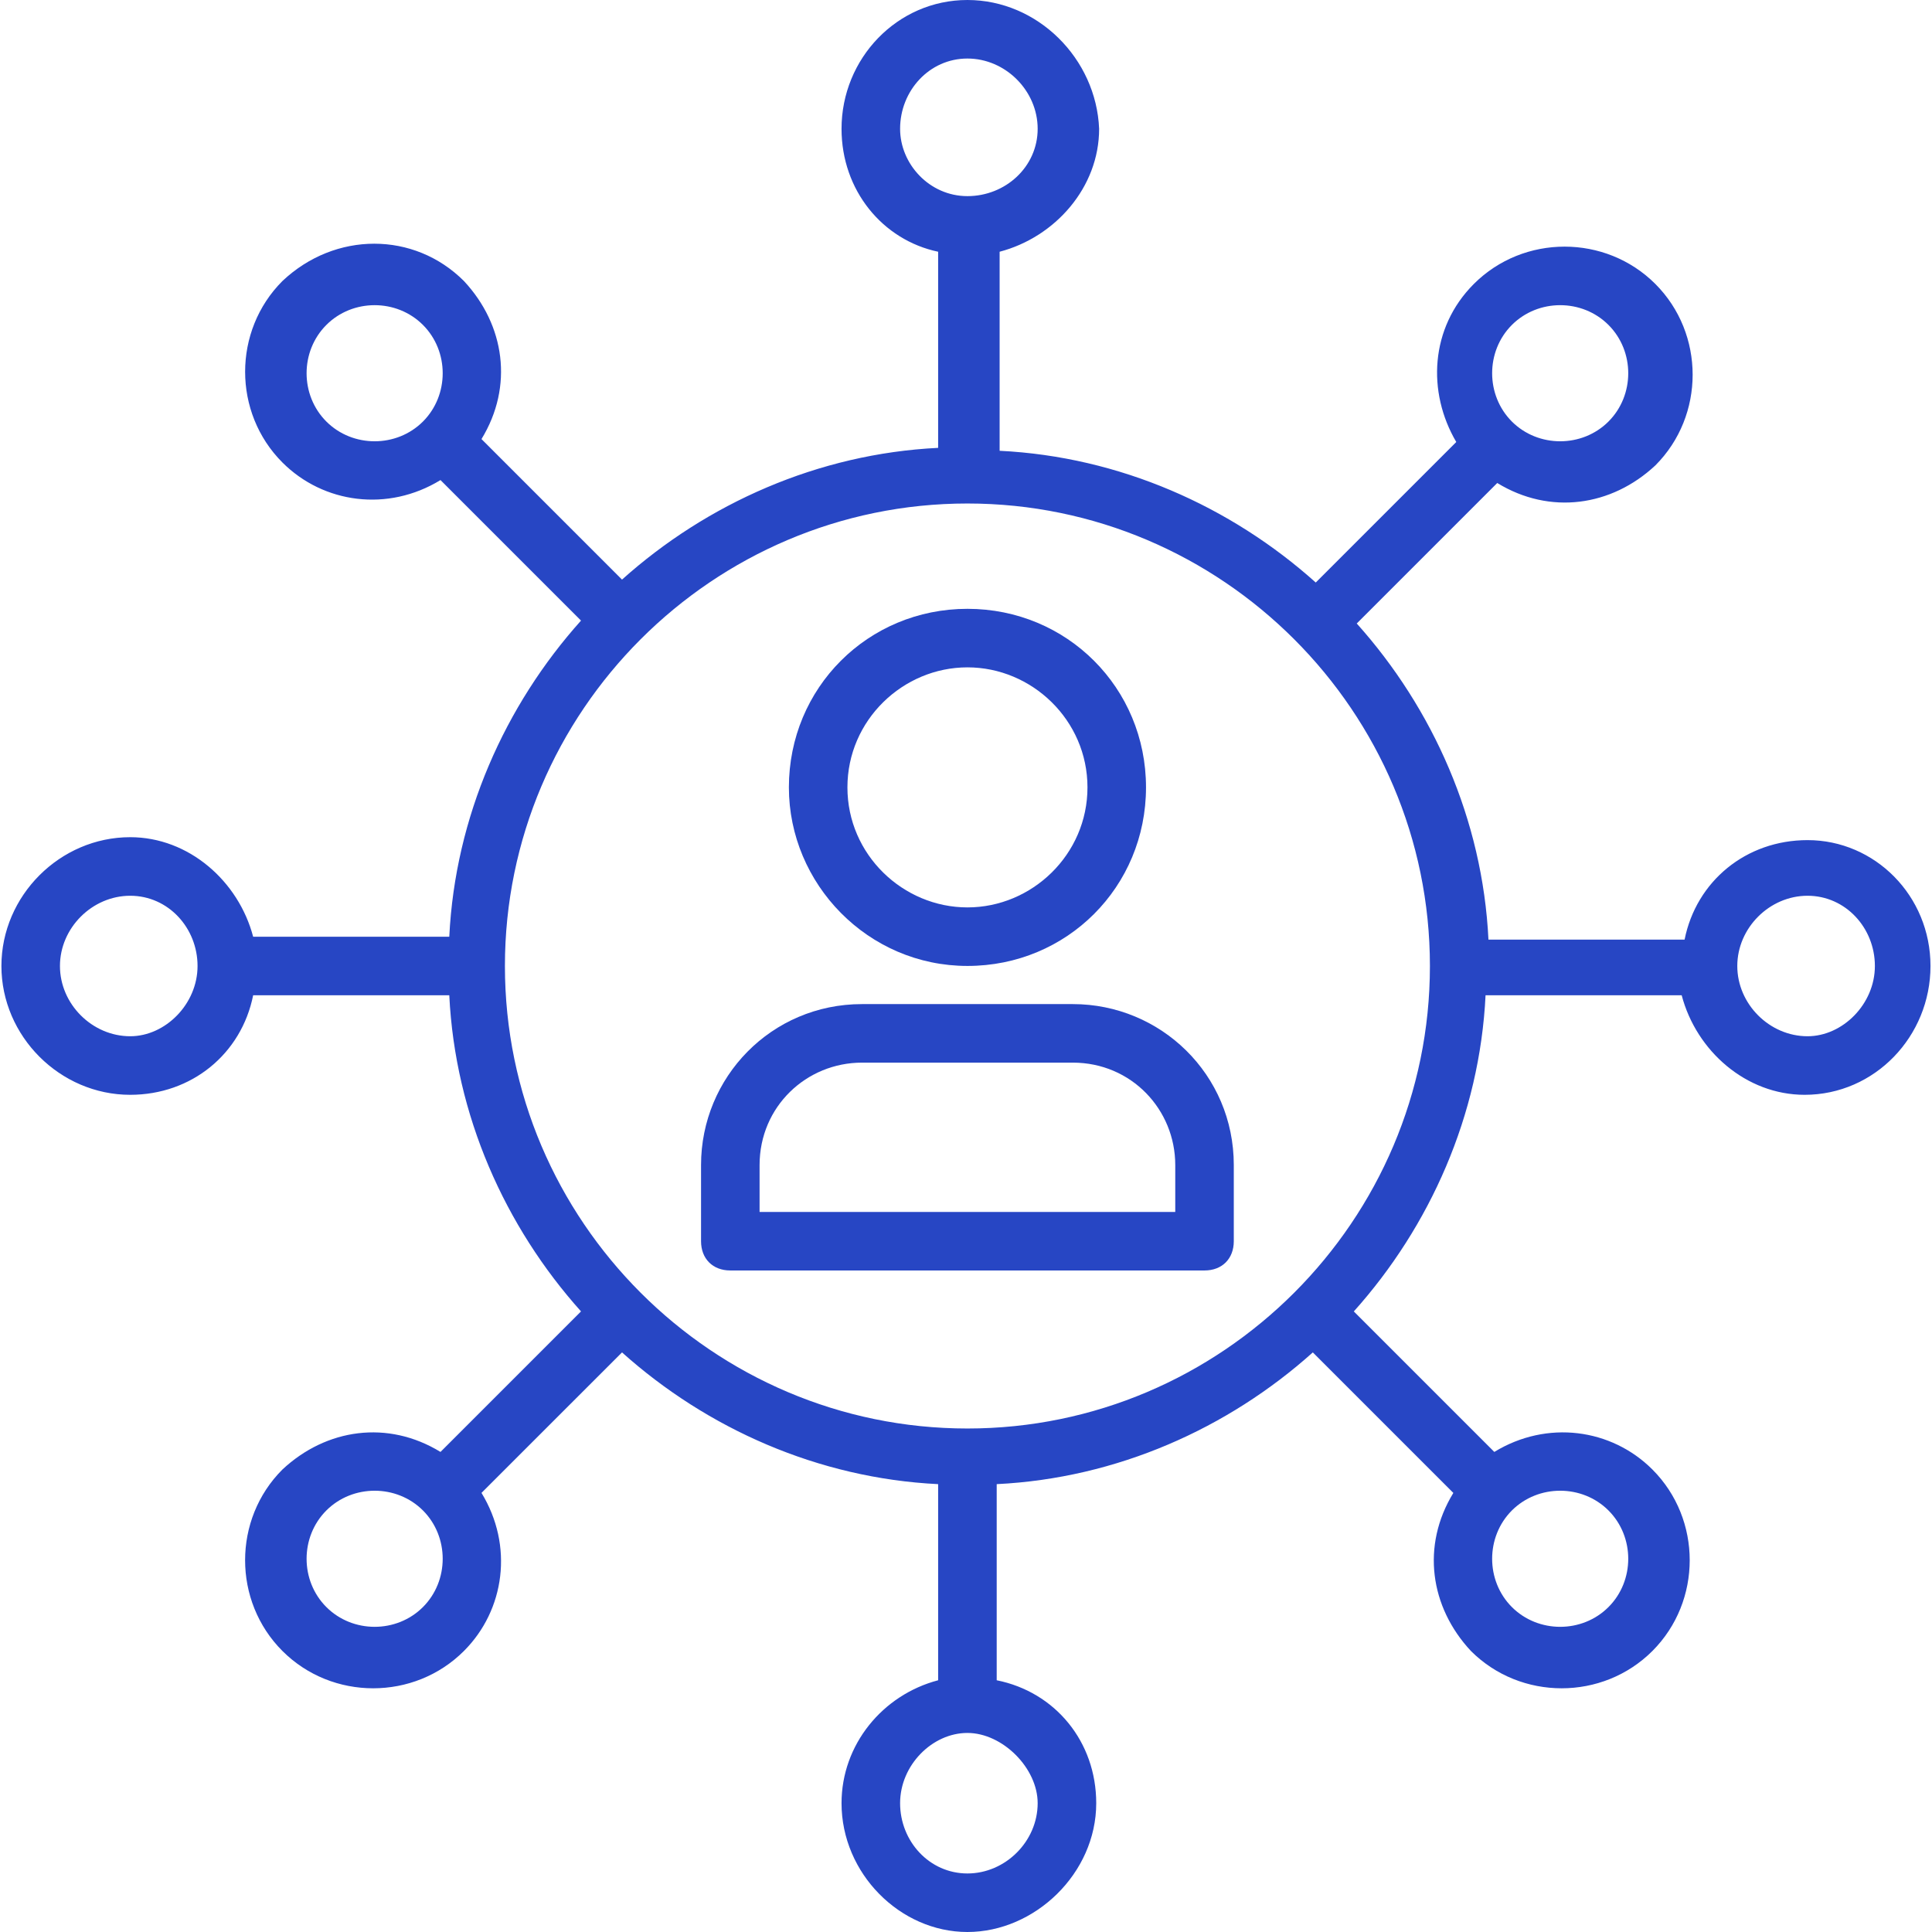
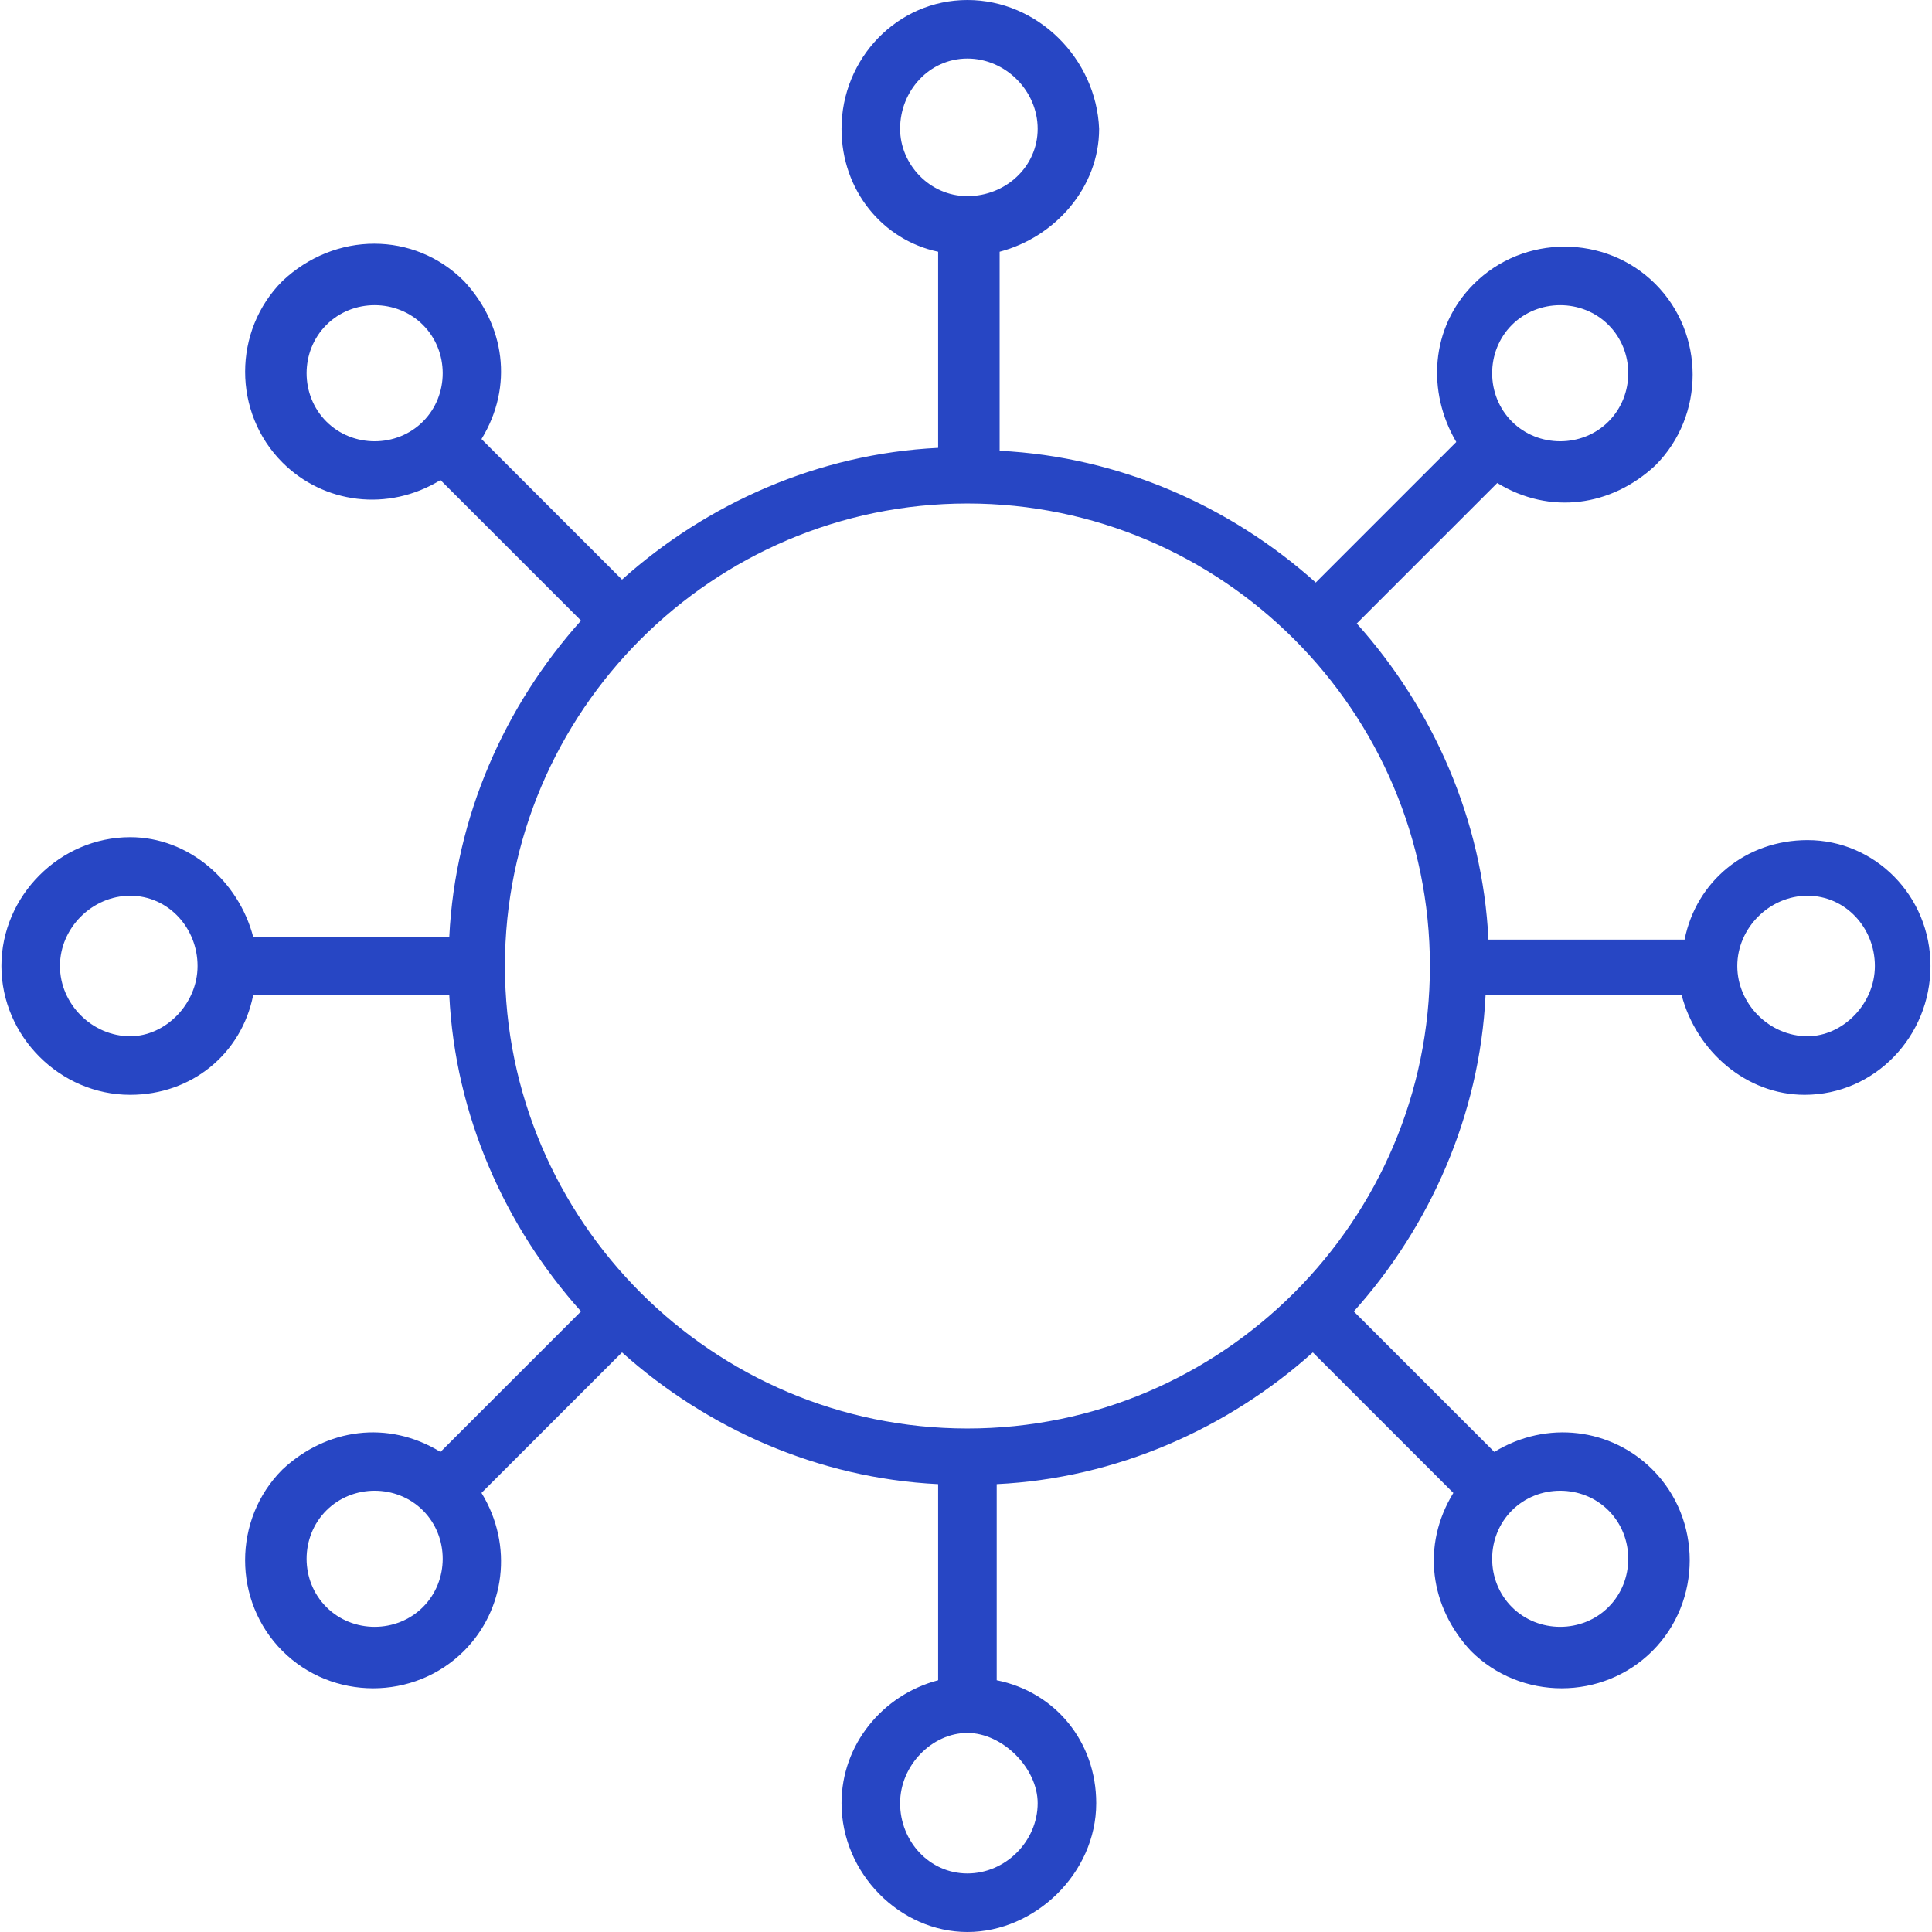
<svg xmlns="http://www.w3.org/2000/svg" width="64" height="64" viewBox="0 0 64 64" fill="none">
  <g clip-path="url(#clip0_6214_4692)">
-     <path d="M32.048 31.998C35.345 31.998 37.963 29.38 37.963 26.083C37.963 22.786 35.345 20.168 32.048 20.168C28.751 20.168 26.133 22.786 26.133 26.083C26.133 29.283 28.751 31.998 32.048 31.998ZM32.048 22.107C34.181 22.107 36.024 23.853 36.024 26.083C36.024 28.313 34.181 30.059 32.048 30.059C29.915 30.059 28.072 28.313 28.072 26.083C28.072 23.853 29.915 22.107 32.048 22.107Z" fill="#2746C4" />
-     <path d="M35.538 33.262H28.556C25.55 33.262 23.223 35.686 23.223 38.595V41.116C23.223 41.698 23.611 42.086 24.192 42.086H39.901C40.483 42.086 40.871 41.698 40.871 41.116V38.595C40.871 35.589 38.447 33.262 35.538 33.262ZM38.932 40.147H25.162V38.595C25.162 36.656 26.714 35.201 28.556 35.201H35.538C37.477 35.201 38.932 36.753 38.932 38.595V40.147Z" fill="#2746C4" />
    <path d="M59.877 27.83C57.841 27.83 56.192 29.188 55.804 31.127H49.307C49.114 27.151 47.465 23.467 44.944 20.654L49.598 16C51.344 17.067 53.38 16.776 54.835 15.418C56.483 13.77 56.483 11.055 54.835 9.406C53.186 7.758 50.471 7.758 48.823 9.406C47.368 10.861 47.271 12.994 48.241 14.642L43.586 19.297C40.774 16.776 37.089 15.127 33.114 14.933V8.339C34.956 7.855 36.41 6.206 36.41 4.267C36.314 1.939 34.374 0 32.047 0C29.72 0 27.877 1.939 27.877 4.267C27.877 6.303 29.235 7.951 31.077 8.339V14.836C27.102 15.03 23.417 16.679 20.605 19.2L15.95 14.545C17.017 12.8 16.726 10.764 15.368 9.309C13.72 7.661 11.101 7.661 9.356 9.309C7.708 10.957 7.708 13.673 9.356 15.321C10.714 16.679 12.847 16.97 14.592 15.903L19.247 20.558C16.726 23.37 15.077 27.055 14.883 31.03H8.386C7.901 29.188 6.253 27.733 4.313 27.733C1.986 27.733 0.047 29.673 0.047 32C0.047 34.327 1.986 36.267 4.313 36.267C6.35 36.267 7.998 34.909 8.386 32.97H14.883C15.077 36.945 16.726 40.63 19.247 43.442L14.592 48.097C12.847 47.03 10.81 47.321 9.356 48.679C7.707 50.327 7.707 53.042 9.356 54.691C11.004 56.339 13.72 56.339 15.368 54.691C16.726 53.333 17.017 51.2 15.95 49.454L20.605 44.8C23.417 47.321 27.102 48.97 31.077 49.164V55.661C29.235 56.145 27.877 57.794 27.877 59.733C27.877 62.061 29.817 64 32.047 64C34.277 64 36.314 62.061 36.314 59.733C36.314 57.697 34.956 56.048 33.017 55.661V49.164C36.992 48.97 40.677 47.321 43.489 44.8L48.144 49.455C47.077 51.2 47.368 53.236 48.726 54.691C50.374 56.339 53.089 56.339 54.738 54.691C56.386 53.042 56.386 50.327 54.738 48.679C53.38 47.321 51.247 47.03 49.501 48.097L44.847 43.443C47.368 40.63 49.017 36.946 49.211 32.97H55.708C56.192 34.812 57.841 36.267 59.78 36.267C62.108 36.267 63.95 34.327 63.95 32C63.95 29.673 62.108 27.83 59.877 27.83ZM50.083 10.764C50.956 9.891 52.411 9.891 53.283 10.764C54.156 11.636 54.156 13.091 53.283 13.964C52.411 14.836 50.956 14.836 50.083 13.964C49.211 13.091 49.211 11.636 50.083 10.764ZM14.011 13.964C13.138 14.836 11.683 14.836 10.811 13.964C9.938 13.091 9.938 11.636 10.811 10.764C11.683 9.891 13.138 9.891 14.011 10.764C14.883 11.636 14.883 13.091 14.011 13.964ZM4.314 34.327C3.053 34.327 1.986 33.261 1.986 32C1.986 30.739 3.053 29.673 4.314 29.673C5.574 29.673 6.544 30.739 6.544 32C6.544 33.261 5.477 34.327 4.314 34.327ZM14.011 53.236C13.138 54.109 11.683 54.109 10.811 53.236C9.938 52.364 9.938 50.909 10.811 50.036C11.683 49.164 13.138 49.164 14.011 50.036C14.883 50.909 14.883 52.364 14.011 53.236ZM50.083 50.036C50.956 49.164 52.411 49.164 53.283 50.036C54.156 50.909 54.156 52.364 53.283 53.236C52.411 54.109 50.956 54.109 50.083 53.236C49.211 52.364 49.211 50.909 50.083 50.036ZM29.817 4.267C29.817 3.006 30.786 1.939 32.047 1.939C33.308 1.939 34.374 3.006 34.374 4.267C34.374 5.527 33.308 6.497 32.047 6.497C30.786 6.497 29.817 5.43 29.817 4.267ZM34.374 59.733C34.374 60.994 33.308 62.061 32.047 62.061C30.786 62.061 29.817 60.994 29.817 59.733C29.817 58.473 30.883 57.406 32.047 57.406C33.211 57.406 34.374 58.57 34.374 59.733ZM32.047 47.321C23.611 47.321 16.726 40.436 16.726 32C16.726 23.564 23.611 16.679 32.047 16.679C40.483 16.679 47.368 23.564 47.368 32C47.368 40.436 40.483 47.321 32.047 47.321ZM59.877 34.327C58.617 34.327 57.55 33.261 57.55 32C57.55 30.739 58.617 29.673 59.877 29.673C61.138 29.673 62.108 30.739 62.108 32C62.108 33.261 61.041 34.327 59.877 34.327Z" fill="#2746C4" />
  </g>
  <defs>
    <clipPath id="clip0_6214_4692">
      <rect width="64" height="64" fill="white" />
    </clipPath>
  </defs>
</svg>